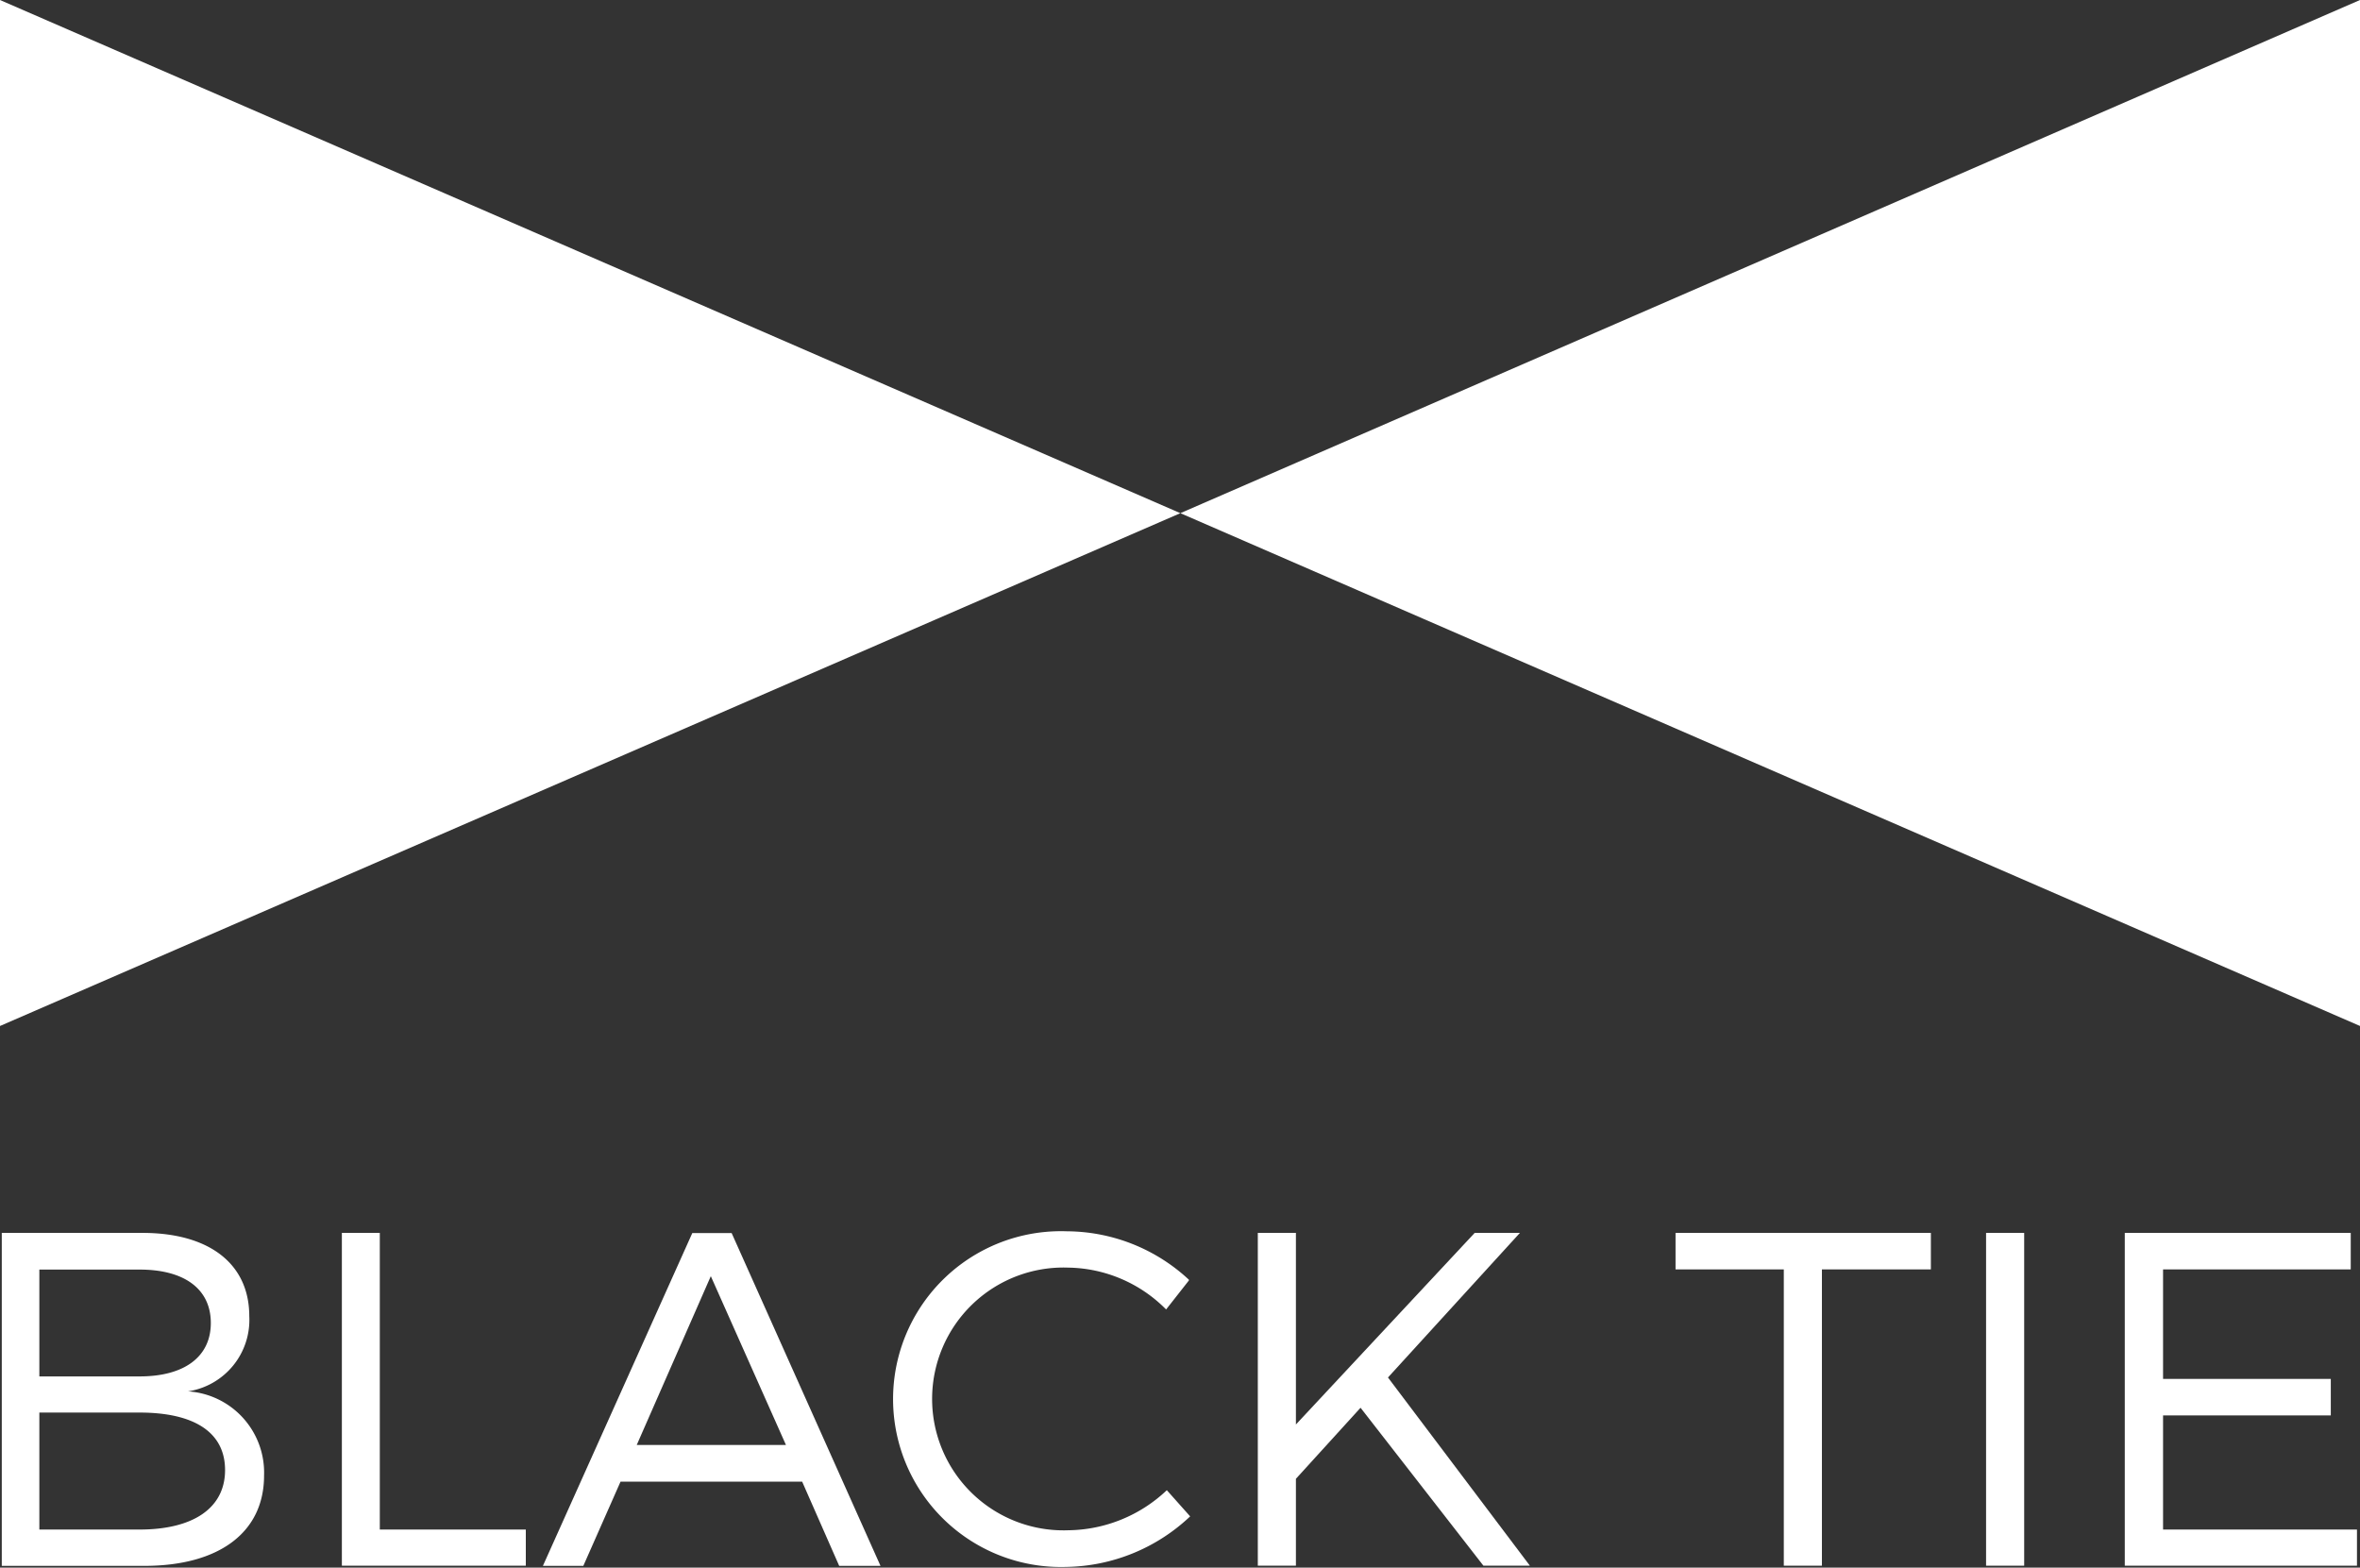
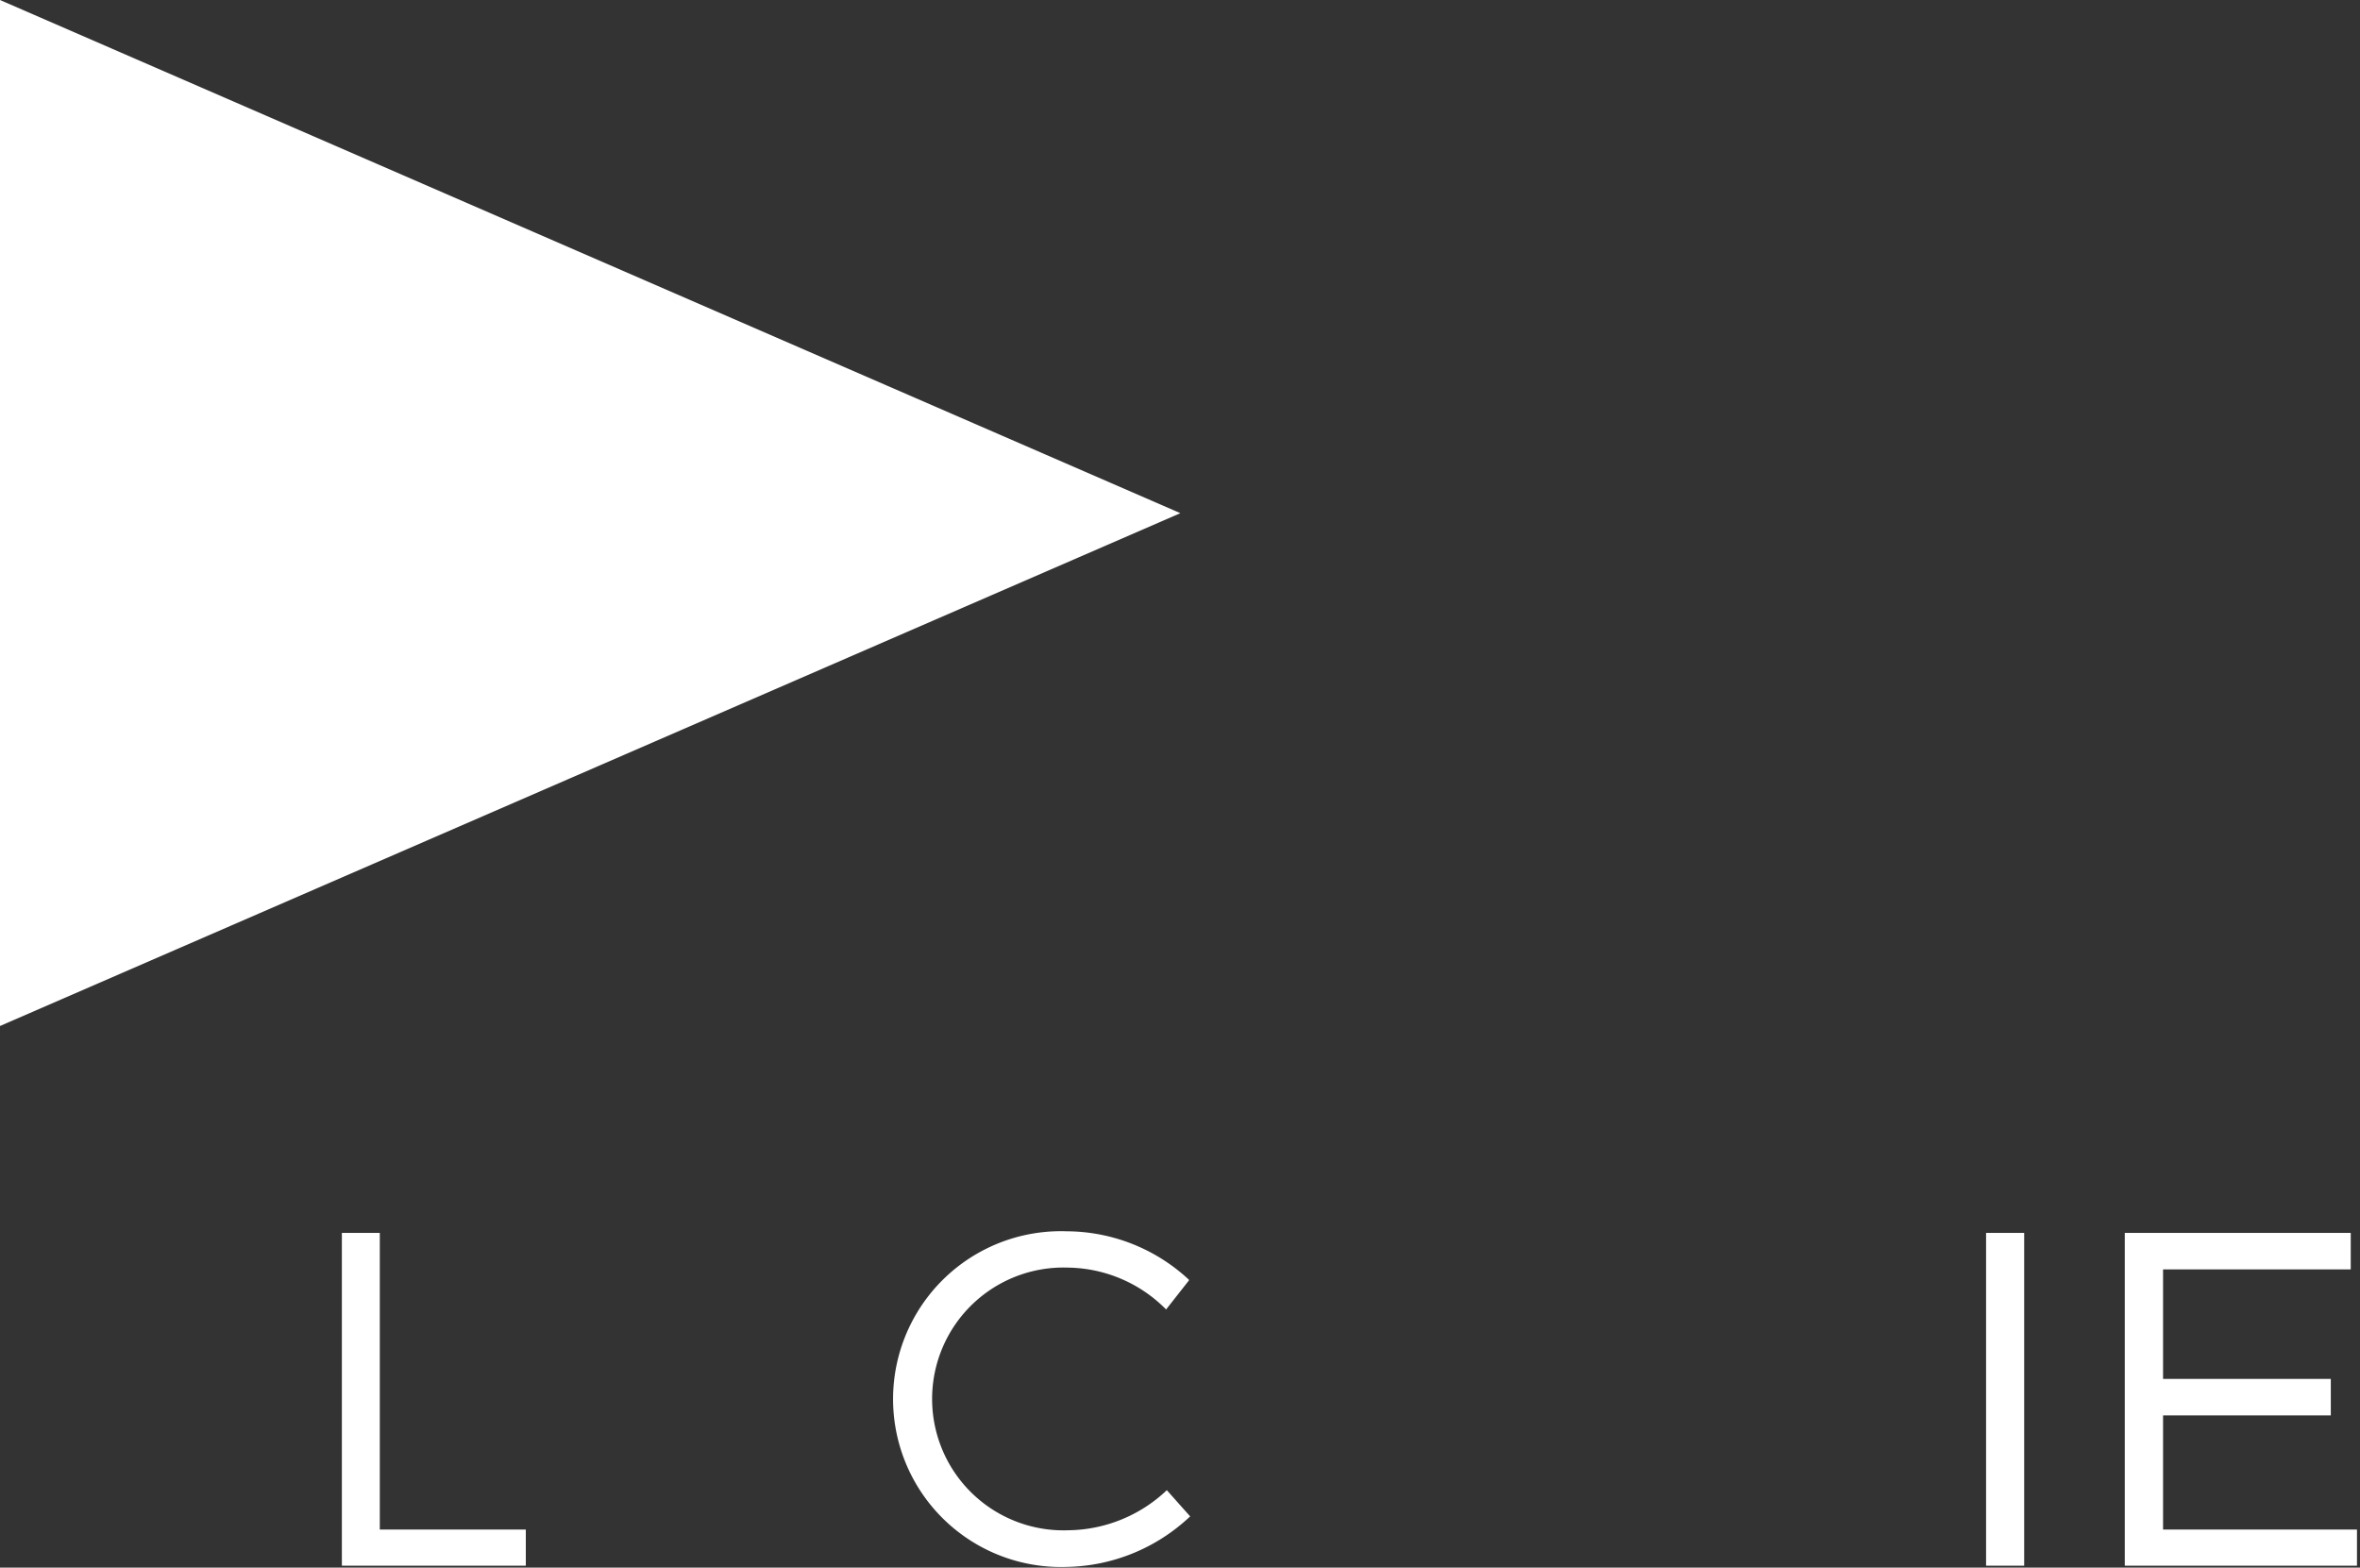
<svg xmlns="http://www.w3.org/2000/svg" viewBox="0 0 132.54 88.04">
  <rect x="0" y="0" width="132.54" height="88.04" fill="#333333" stroke="none" />
  <defs>
    <style>.cls-1{fill:#fff;}</style>
  </defs>
  <title>black_tie_logo_reverse</title>
  <g id="Layer_2" data-name="Layer 2">
    <g id="Layer_1-2" data-name="Layer 1">
      <polygon class="cls-1" points="0 0 66.29 28.82 0 57.62 0 0" />
-       <polygon class="cls-1" points="132.54 0 66.29 28.82 132.54 57.62 132.54 0" />
-       <path class="cls-1" d="M8,69.24c3.76,0,6,1.74,6,4.68a4.06,4.06,0,0,1-3.44,4.22,4.57,4.57,0,0,1,4.27,4.73c0,3.18-2.51,5.07-6.73,5.07h-8V69.24ZM2.21,77.3H7.84c2.51,0,4-1.1,4-3s-1.47-3-4-3H2.21Zm0,8.6H7.84c3,0,4.8-1.2,4.8-3.34s-1.76-3.23-4.8-3.23H2.21Z" />
      <polygon class="cls-1" points="29.53 85.9 29.53 87.93 19.2 87.93 19.2 69.24 21.33 69.24 21.33 85.9 29.53 85.9" />
-       <path class="cls-1" d="M34.85,83.21l-2.09,4.73H30.49l8.39-18.69h2.21l8.36,18.69H47.13l-2.08-4.73Zm5.07-11.54-4.16,9.48h8.38Z" />
      <path class="cls-1" d="M66.77,71.91l-1.28,1.63A7.88,7.88,0,0,0,60,71.19a7.38,7.38,0,1,0,0,14.75,8.17,8.17,0,0,0,5.53-2.25l1.31,1.47A10.35,10.35,0,0,1,59.85,88a9.43,9.43,0,1,1,.08-18.85,10.12,10.12,0,0,1,6.84,2.72" />
-       <polygon class="cls-1" points="76.41 79.06 72.78 83.05 72.78 87.93 70.64 87.93 70.64 69.24 72.78 69.24 72.78 80 82.82 69.24 85.36 69.24 77.95 77.36 85.92 87.93 83.31 87.93 76.41 79.06" />
-       <polygon class="cls-1" points="102.32 71.29 102.32 87.93 100.18 87.93 100.18 71.29 94.1 71.29 94.1 69.24 108.44 69.24 108.44 71.29 102.32 71.29" />
      <rect class="cls-1" x="111.54" y="69.24" width="2.14" height="18.69" />
      <polygon class="cls-1" points="121.48 71.29 121.48 77.44 130.9 77.44 130.9 79.49 121.48 79.49 121.48 85.9 132.37 85.9 132.37 87.93 119.33 87.93 119.33 69.24 132.02 69.24 132.02 71.29 121.48 71.29" />
    </g>
  </g>
</svg>